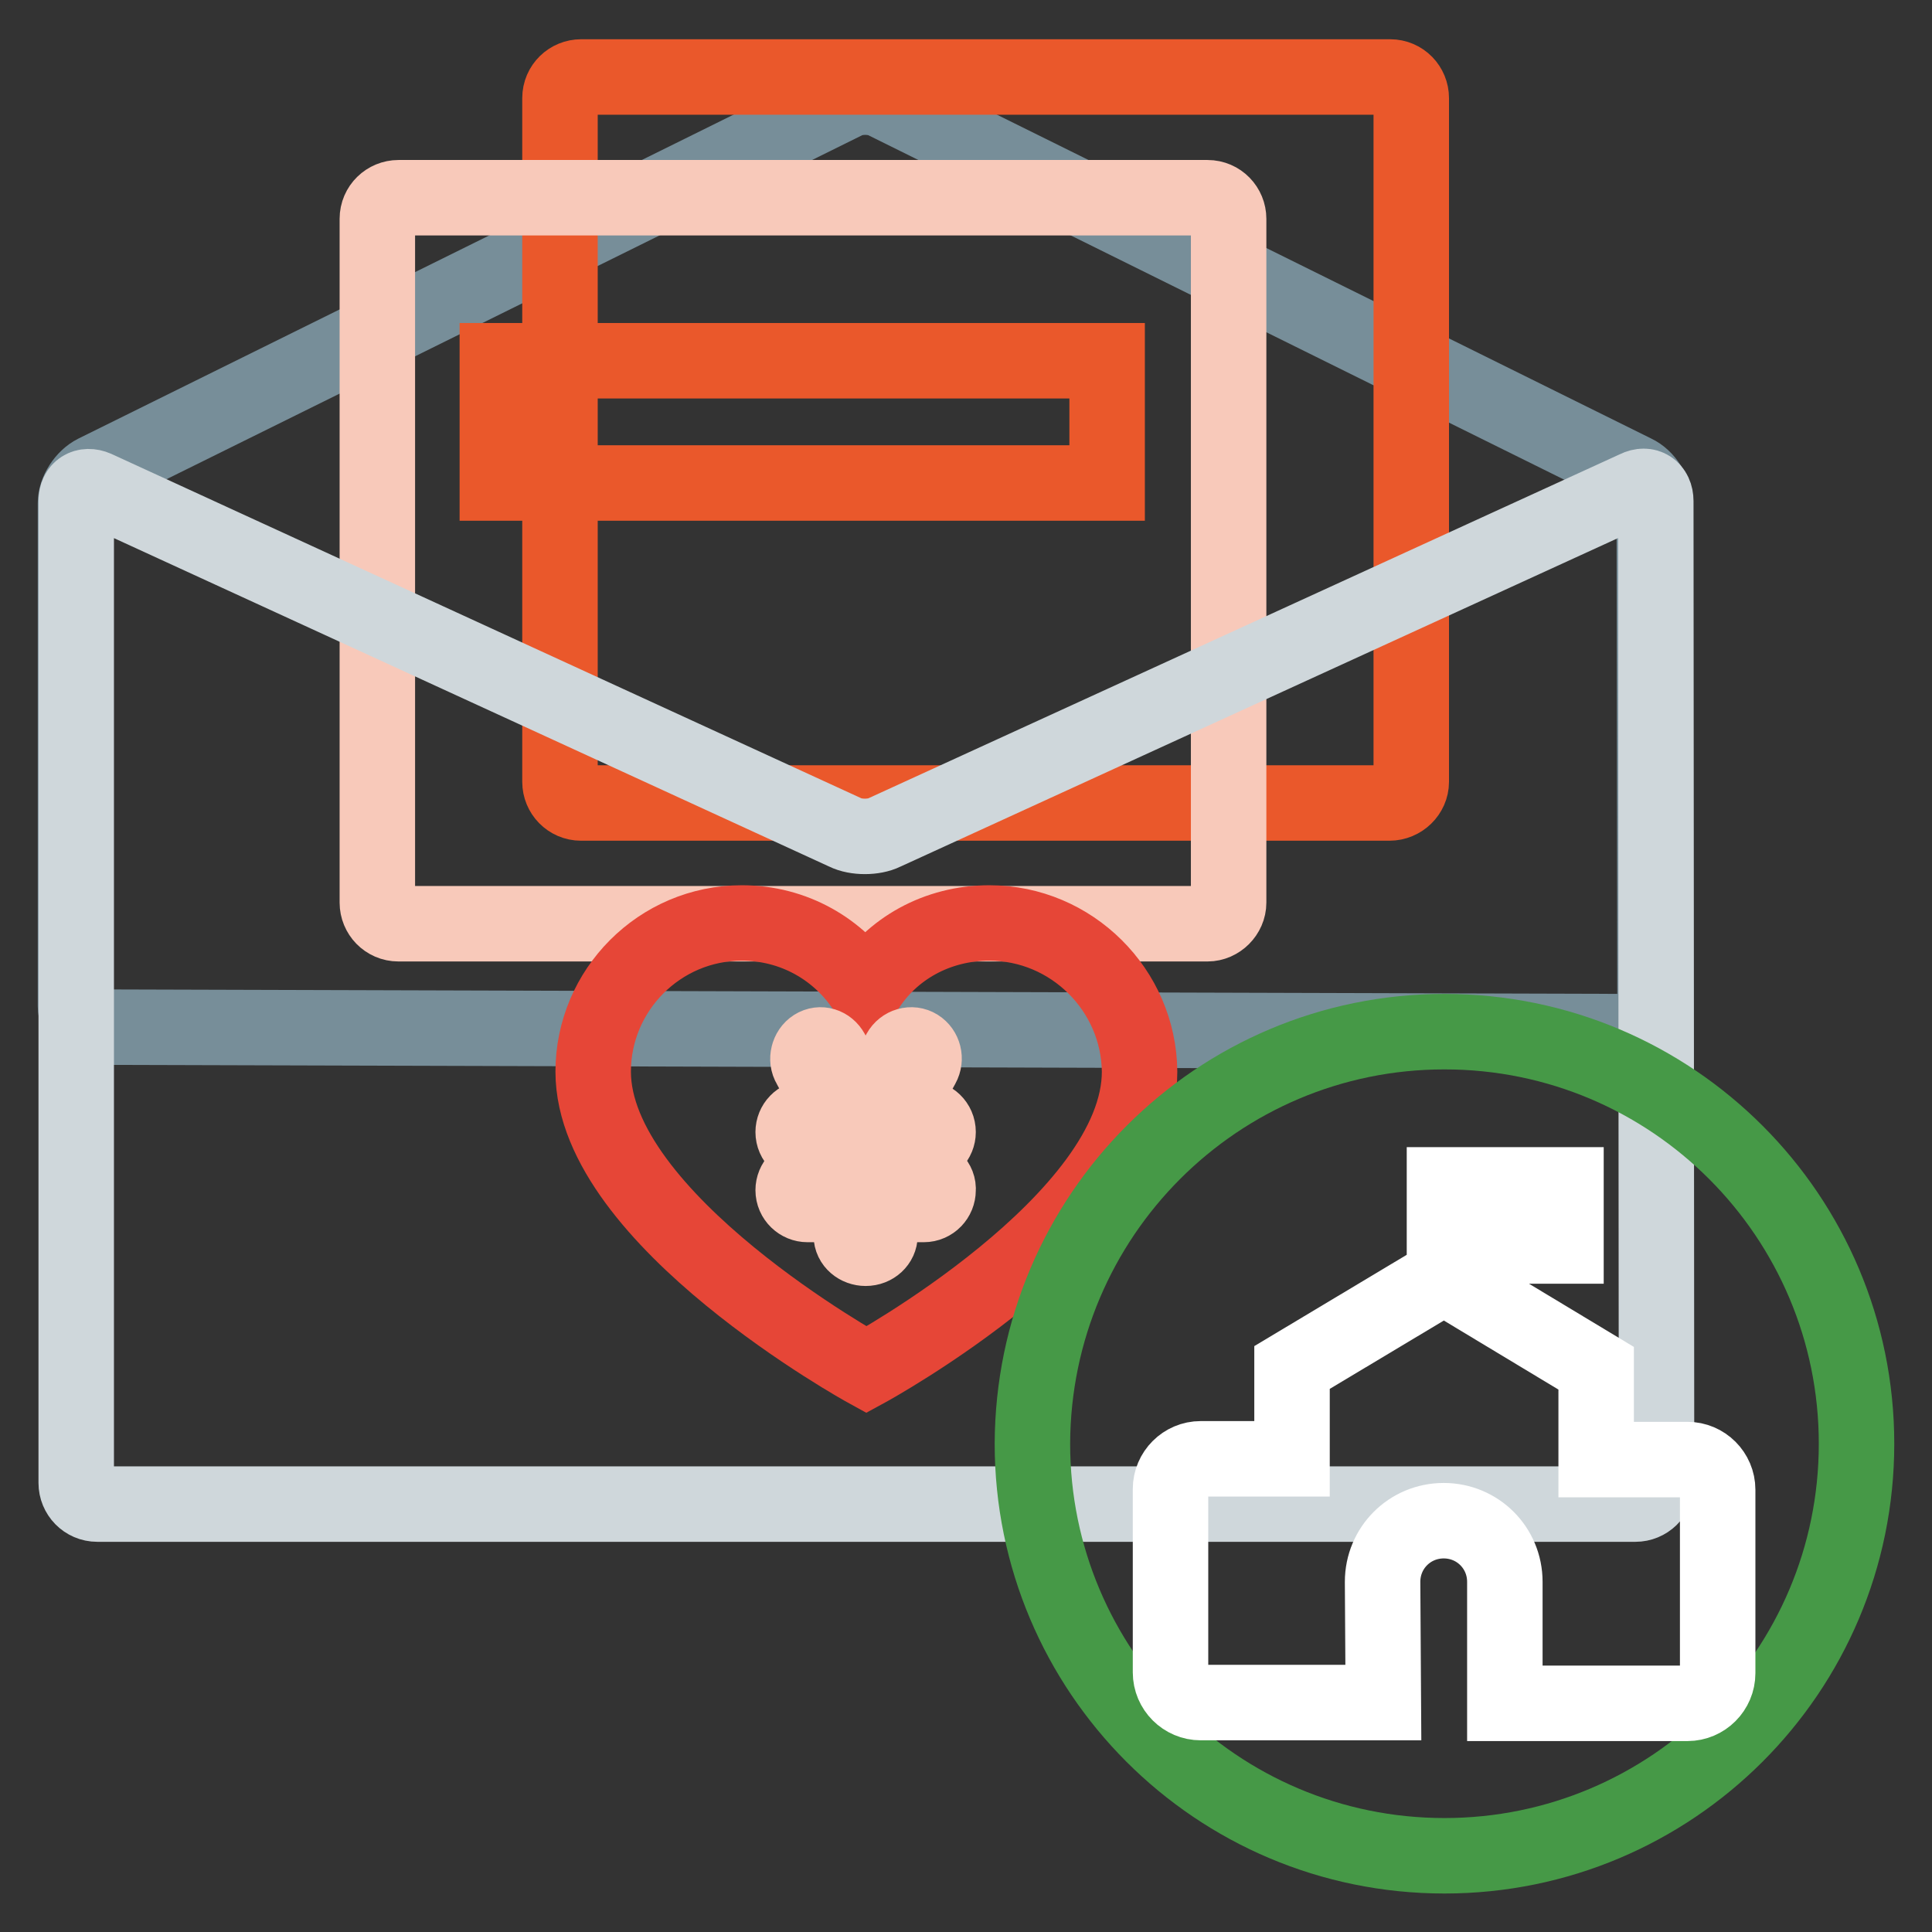
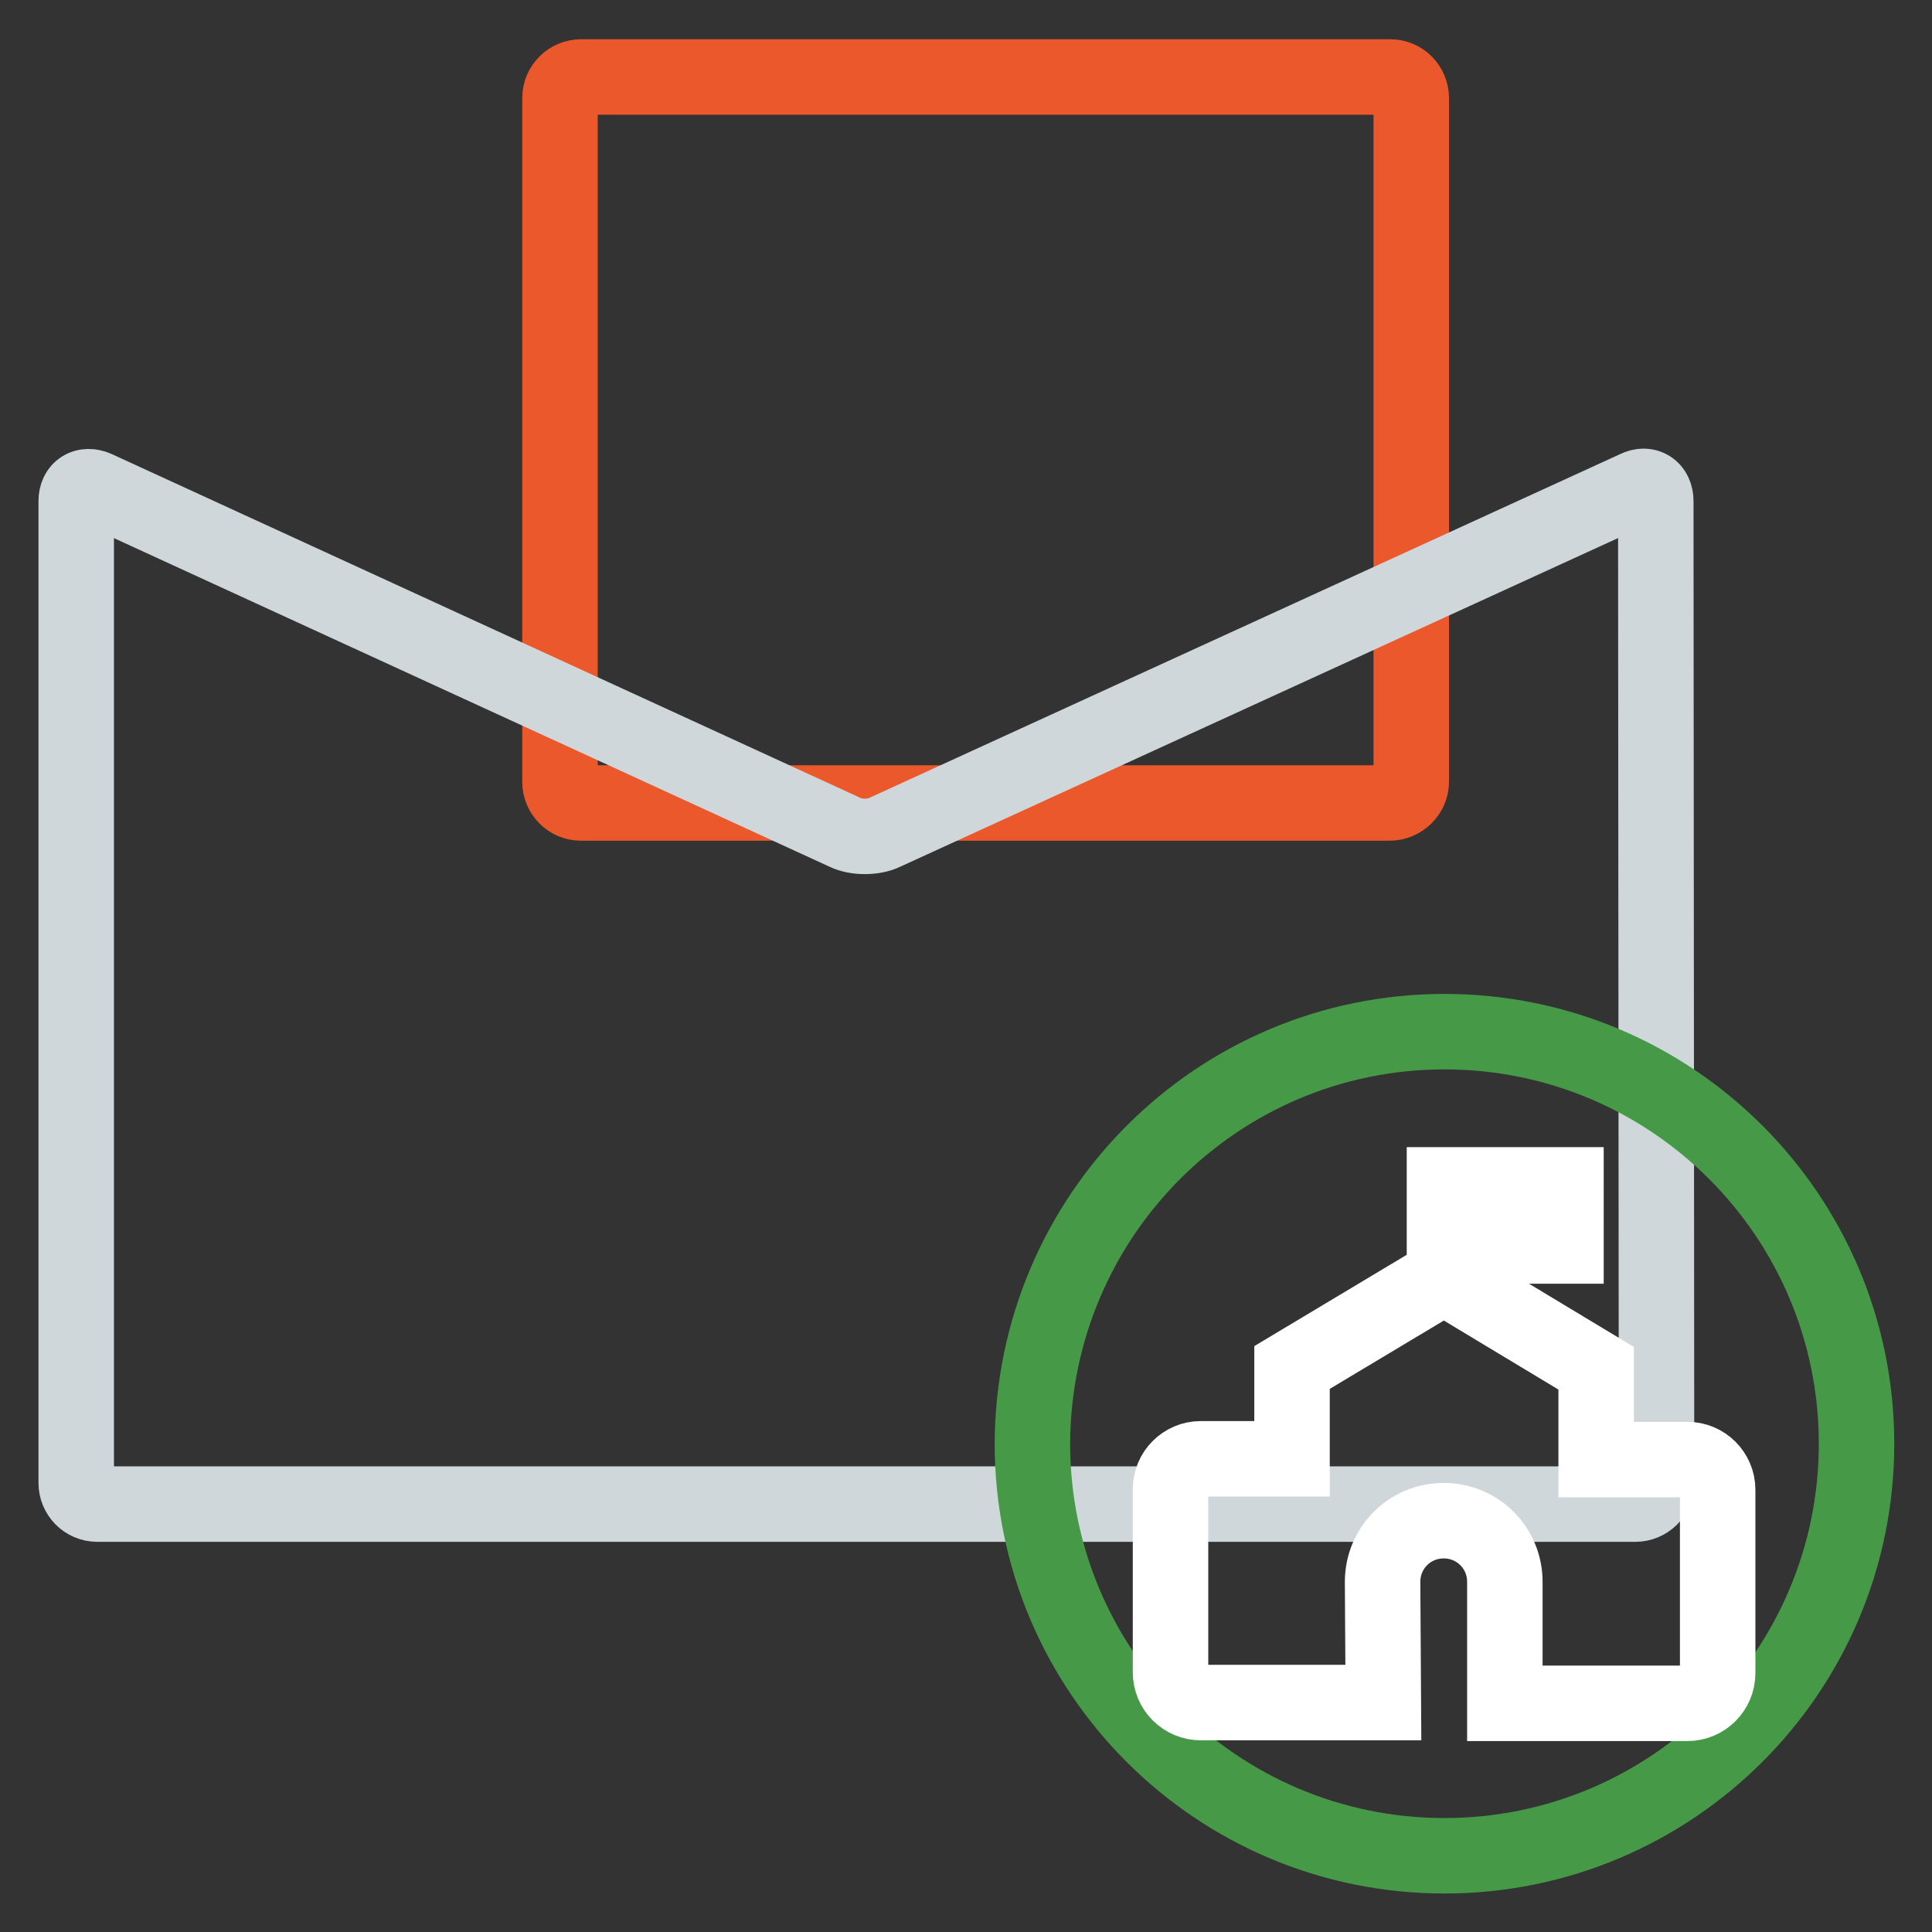
<svg xmlns="http://www.w3.org/2000/svg" version="1.1" x="0px" y="0px" viewBox="0 0 256 256" enable-background="new 0 0 256 256" xml:space="preserve">
  <rect x="0" y="0" width="256" height="256" fill="#333333" stroke="none" />
  <g>
-     <path stroke-width="10" fill-opacity="0" stroke="#778e99" d="M117.2,13.4c-1.4-0.7-3.7-0.7-5.1,0L12.6,62.6c-1.4,0.7-2.6,2.5-2.6,4.1v66.6c0,1.6,1.3,2.8,2.8,2.8 l203.7,0.6c1.6,0,2.8-1.3,2.8-2.8l-0.1-67.2c0-1.6-1.1-3.4-2.6-4.1L117.2,13.4z" />
    <path stroke-width="10" fill-opacity="0" stroke="#ea582b" d="M184.1,106.4H77c-1.6,0-2.8-1.3-2.8-2.8V13c0-1.6,1.3-2.8,2.8-2.8h107.2c1.6,0,2.8,1.3,2.8,2.8v90.6 C187,105.1,185.7,106.4,184.1,106.4L184.1,106.4z" />
-     <path stroke-width="10" fill-opacity="0" stroke="#f8c9ba" d="M160,122.4H52.8c-1.6,0-2.8-1.3-2.8-2.8V29c0-1.6,1.3-2.8,2.8-2.8H160c1.6,0,2.8,1.3,2.8,2.8v90.6 C162.8,121.1,161.5,122.4,160,122.4z" />
    <path stroke-width="10" fill-opacity="0" stroke="#cfd7db" d="M12.9,199.3c-1.6,0-2.8-1.3-2.8-2.8V66.4c0-1.6,1.2-2.3,2.6-1.7l99.3,45.6c1.4,0.7,3.8,0.7,5.2,0l99.6-45.6 c1.4-0.7,2.6,0.1,2.6,1.7l0.1,130.1c0,1.6-1.3,2.8-2.8,2.8H12.9z" />
-     <path stroke-width="10" fill-opacity="0" stroke="#ea582b" d="M65.9,47.8h80.8V64H65.9V47.8z" />
-     <path stroke-width="10" fill-opacity="0" stroke="#e64637" d="M131.1,122.3c-6.9,0-13,3.4-16.4,8.9c-3.5-5.4-9.5-8.9-16.4-8.9c-10.9,0-19.7,8.9-19.7,19.7 c0,19.6,36.2,39.5,36.2,39.5s36.2-19.7,36.2-39.5C150.9,131.2,142,122.3,131.1,122.3z" />
-     <path stroke-width="10" fill-opacity="0" stroke="#f8c9ba" d="M122.4,155.8h-5.8v-3.9h5.8c1.1,0,1.9-0.9,1.9-1.9c0-1.1-0.9-1.9-1.9-1.9h-4l3.8-6.9c0.5-0.9,0.2-2-0.6-2.5 c-0.8-0.5-1.9-0.2-2.4,0.7l-4.3,8c-0.1,0.3-0.2,0.5-0.2,0.8h0c0-0.3-0.1-0.6-0.2-0.8l-4.3-8c-0.5-0.9-1.5-1.2-2.3-0.7 c-0.8,0.5-1.1,1.7-0.6,2.5l3.7,6.9h-4c-1.1,0-1.9,0.9-1.9,1.9c0,1.1,0.9,1.9,1.9,1.9h5.8v3.9h-5.8c-1.1,0-1.9,0.9-1.9,1.9 c0,1.1,0.9,1.9,1.9,1.9h5.8v4.1c0,1,0.9,1.7,1.9,1.7c1.1,0,1.9-0.8,1.9-1.7v-4.1h5.8c1.1,0,1.9-0.9,1.9-1.9 C124.4,156.7,123.5,155.8,122.4,155.8z" />
    <path stroke-width="10" fill-opacity="0" stroke="#469947" d="M136.8,191.3c0,30.1,24.4,54.6,54.6,54.6c30.1,0,54.6-24.4,54.6-54.6c0-30.1-24.4-54.6-54.6-54.6 C161.3,136.7,136.9,161.1,136.8,191.3C136.8,191.3,136.8,191.3,136.8,191.3L136.8,191.3z" />
    <path stroke-width="10" fill-opacity="0" stroke="#ffffff" d="M183.3,225.6h-24.2c-2.2,0-4-1.8-4-4v-24.3c0-2.2,1.8-4,4-4h12.1v-12.1l20.2-12.1V157h16.1v8.1h-12.1v6.5 l16.1,9.7v12.1h12.1c2.2,0,4,1.8,4,4v24.3c0,2.2-1.8,4-4,4h-24.2v-16.1c0-4.5-3.6-8.1-8.1-8.1c-4.5,0-8.1,3.6-8.1,8.1L183.3,225.6 L183.3,225.6z" />
  </g>
</svg>